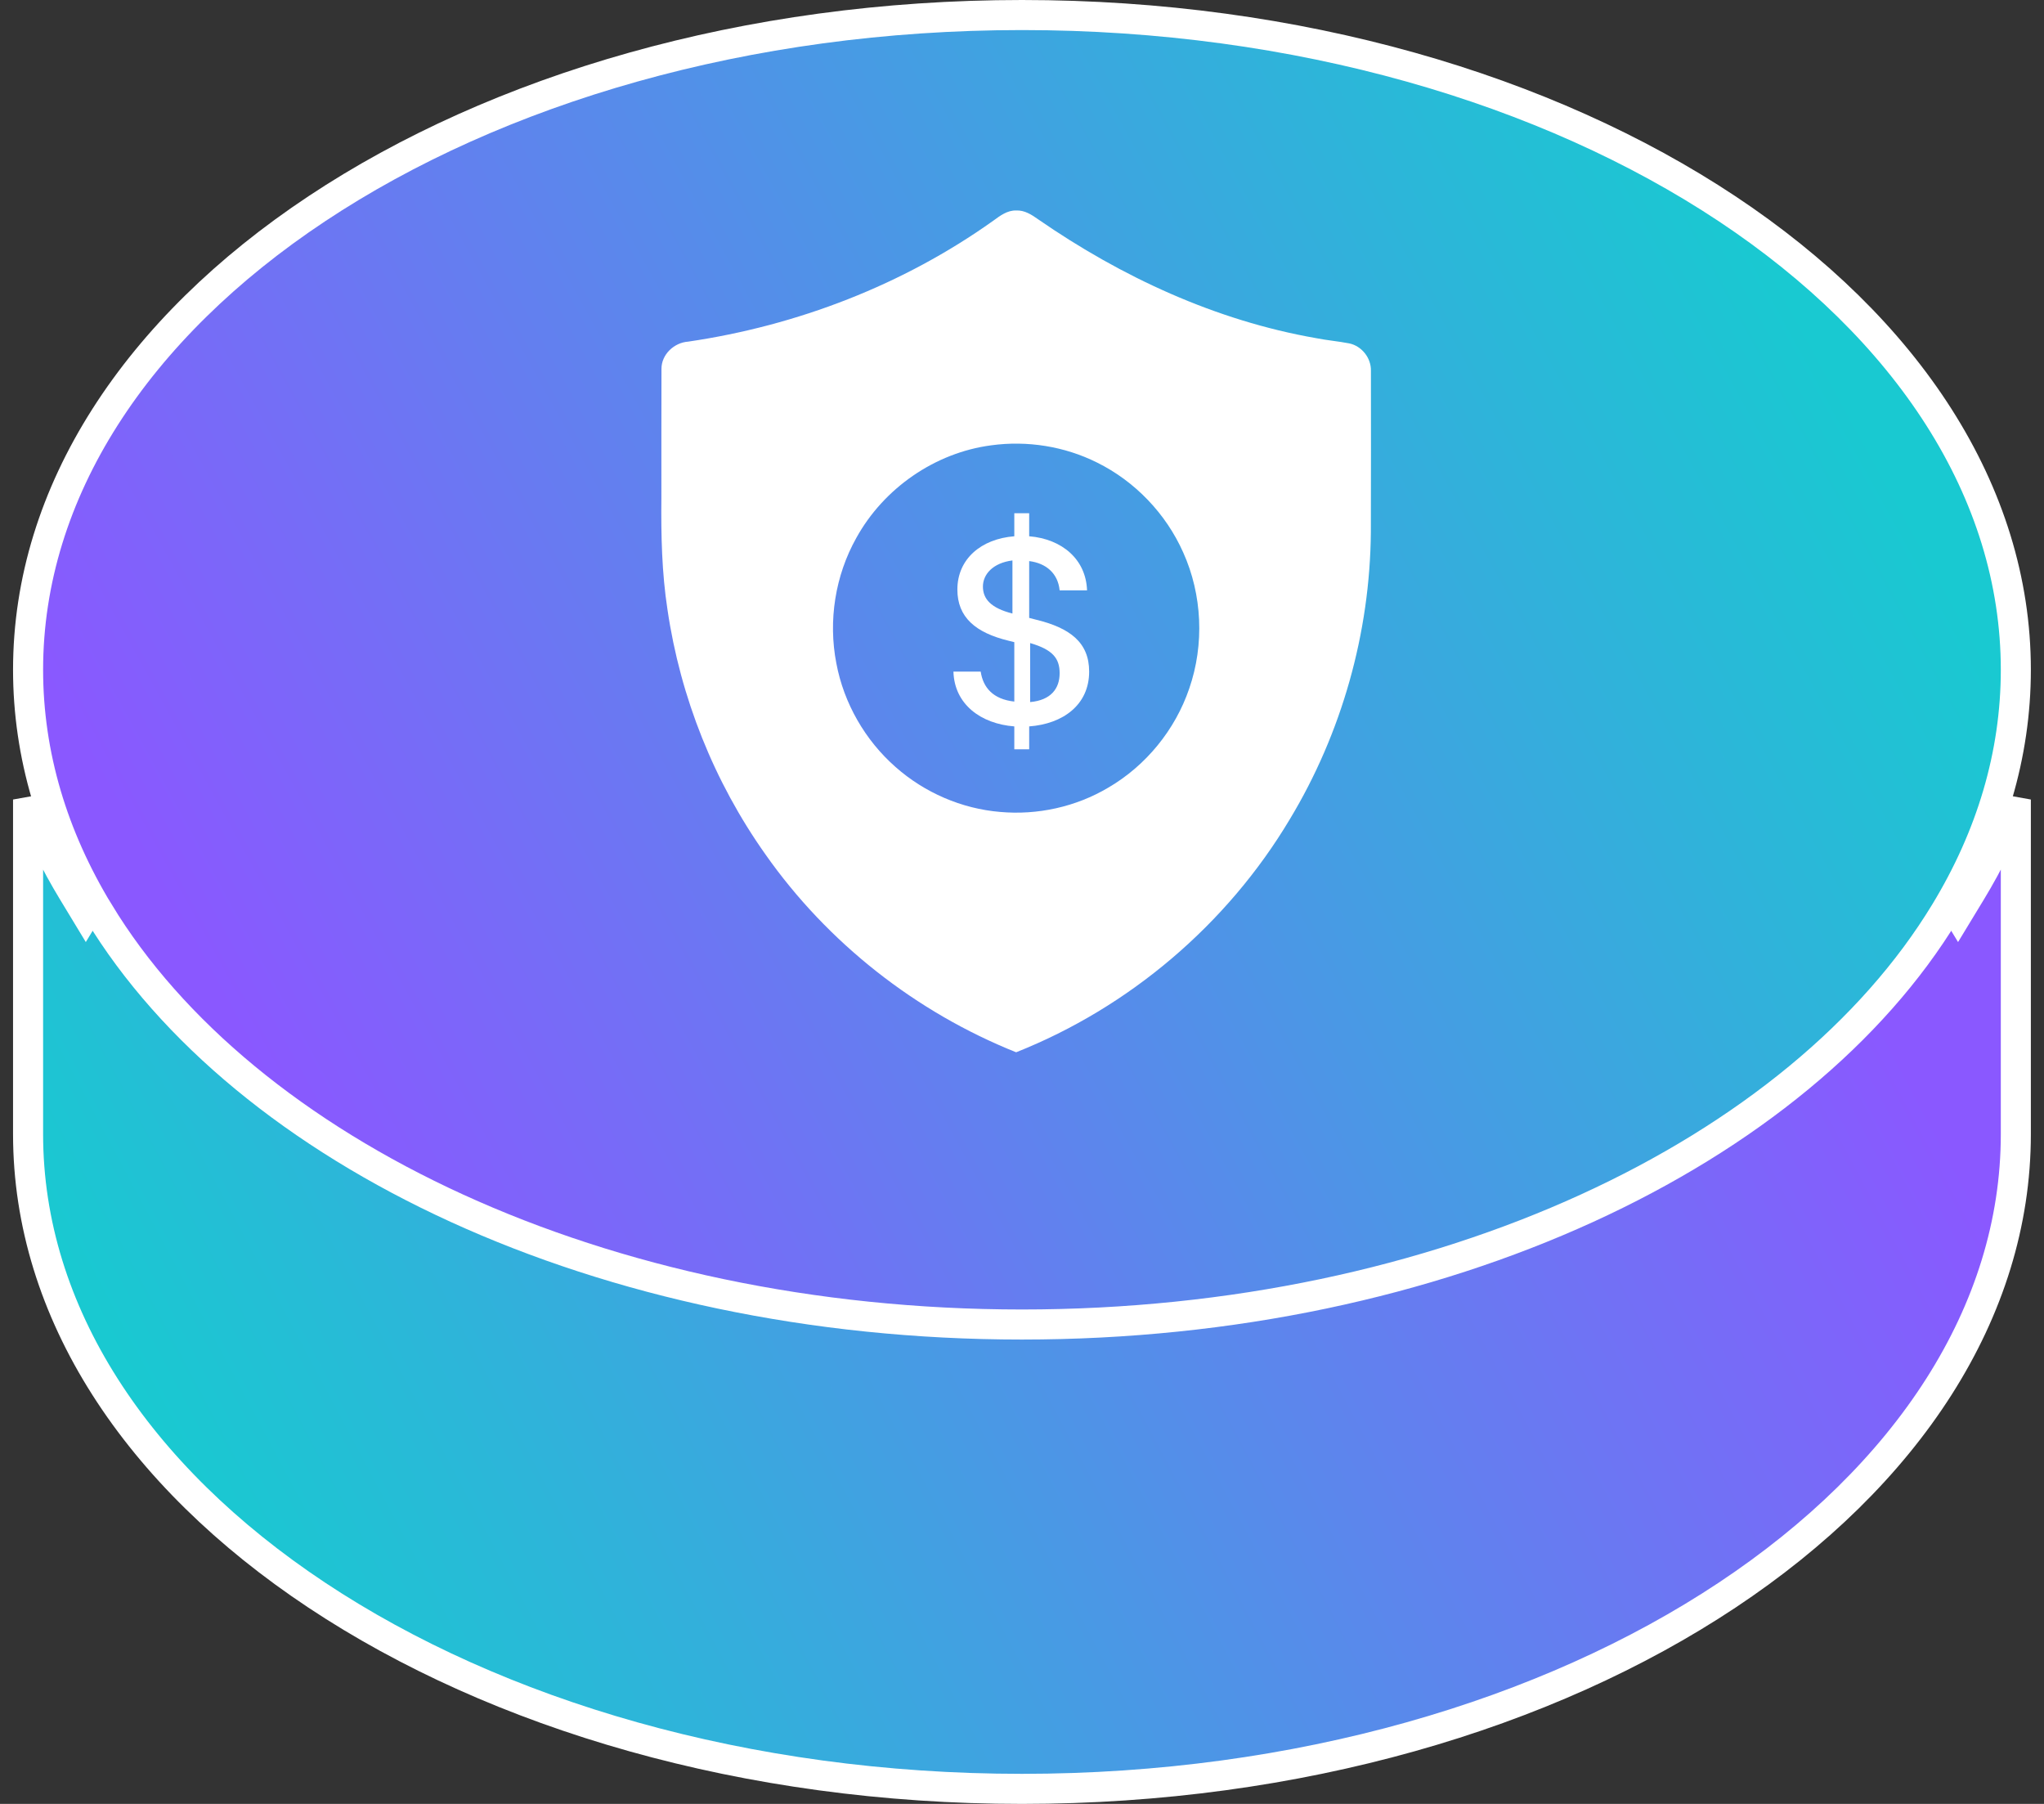
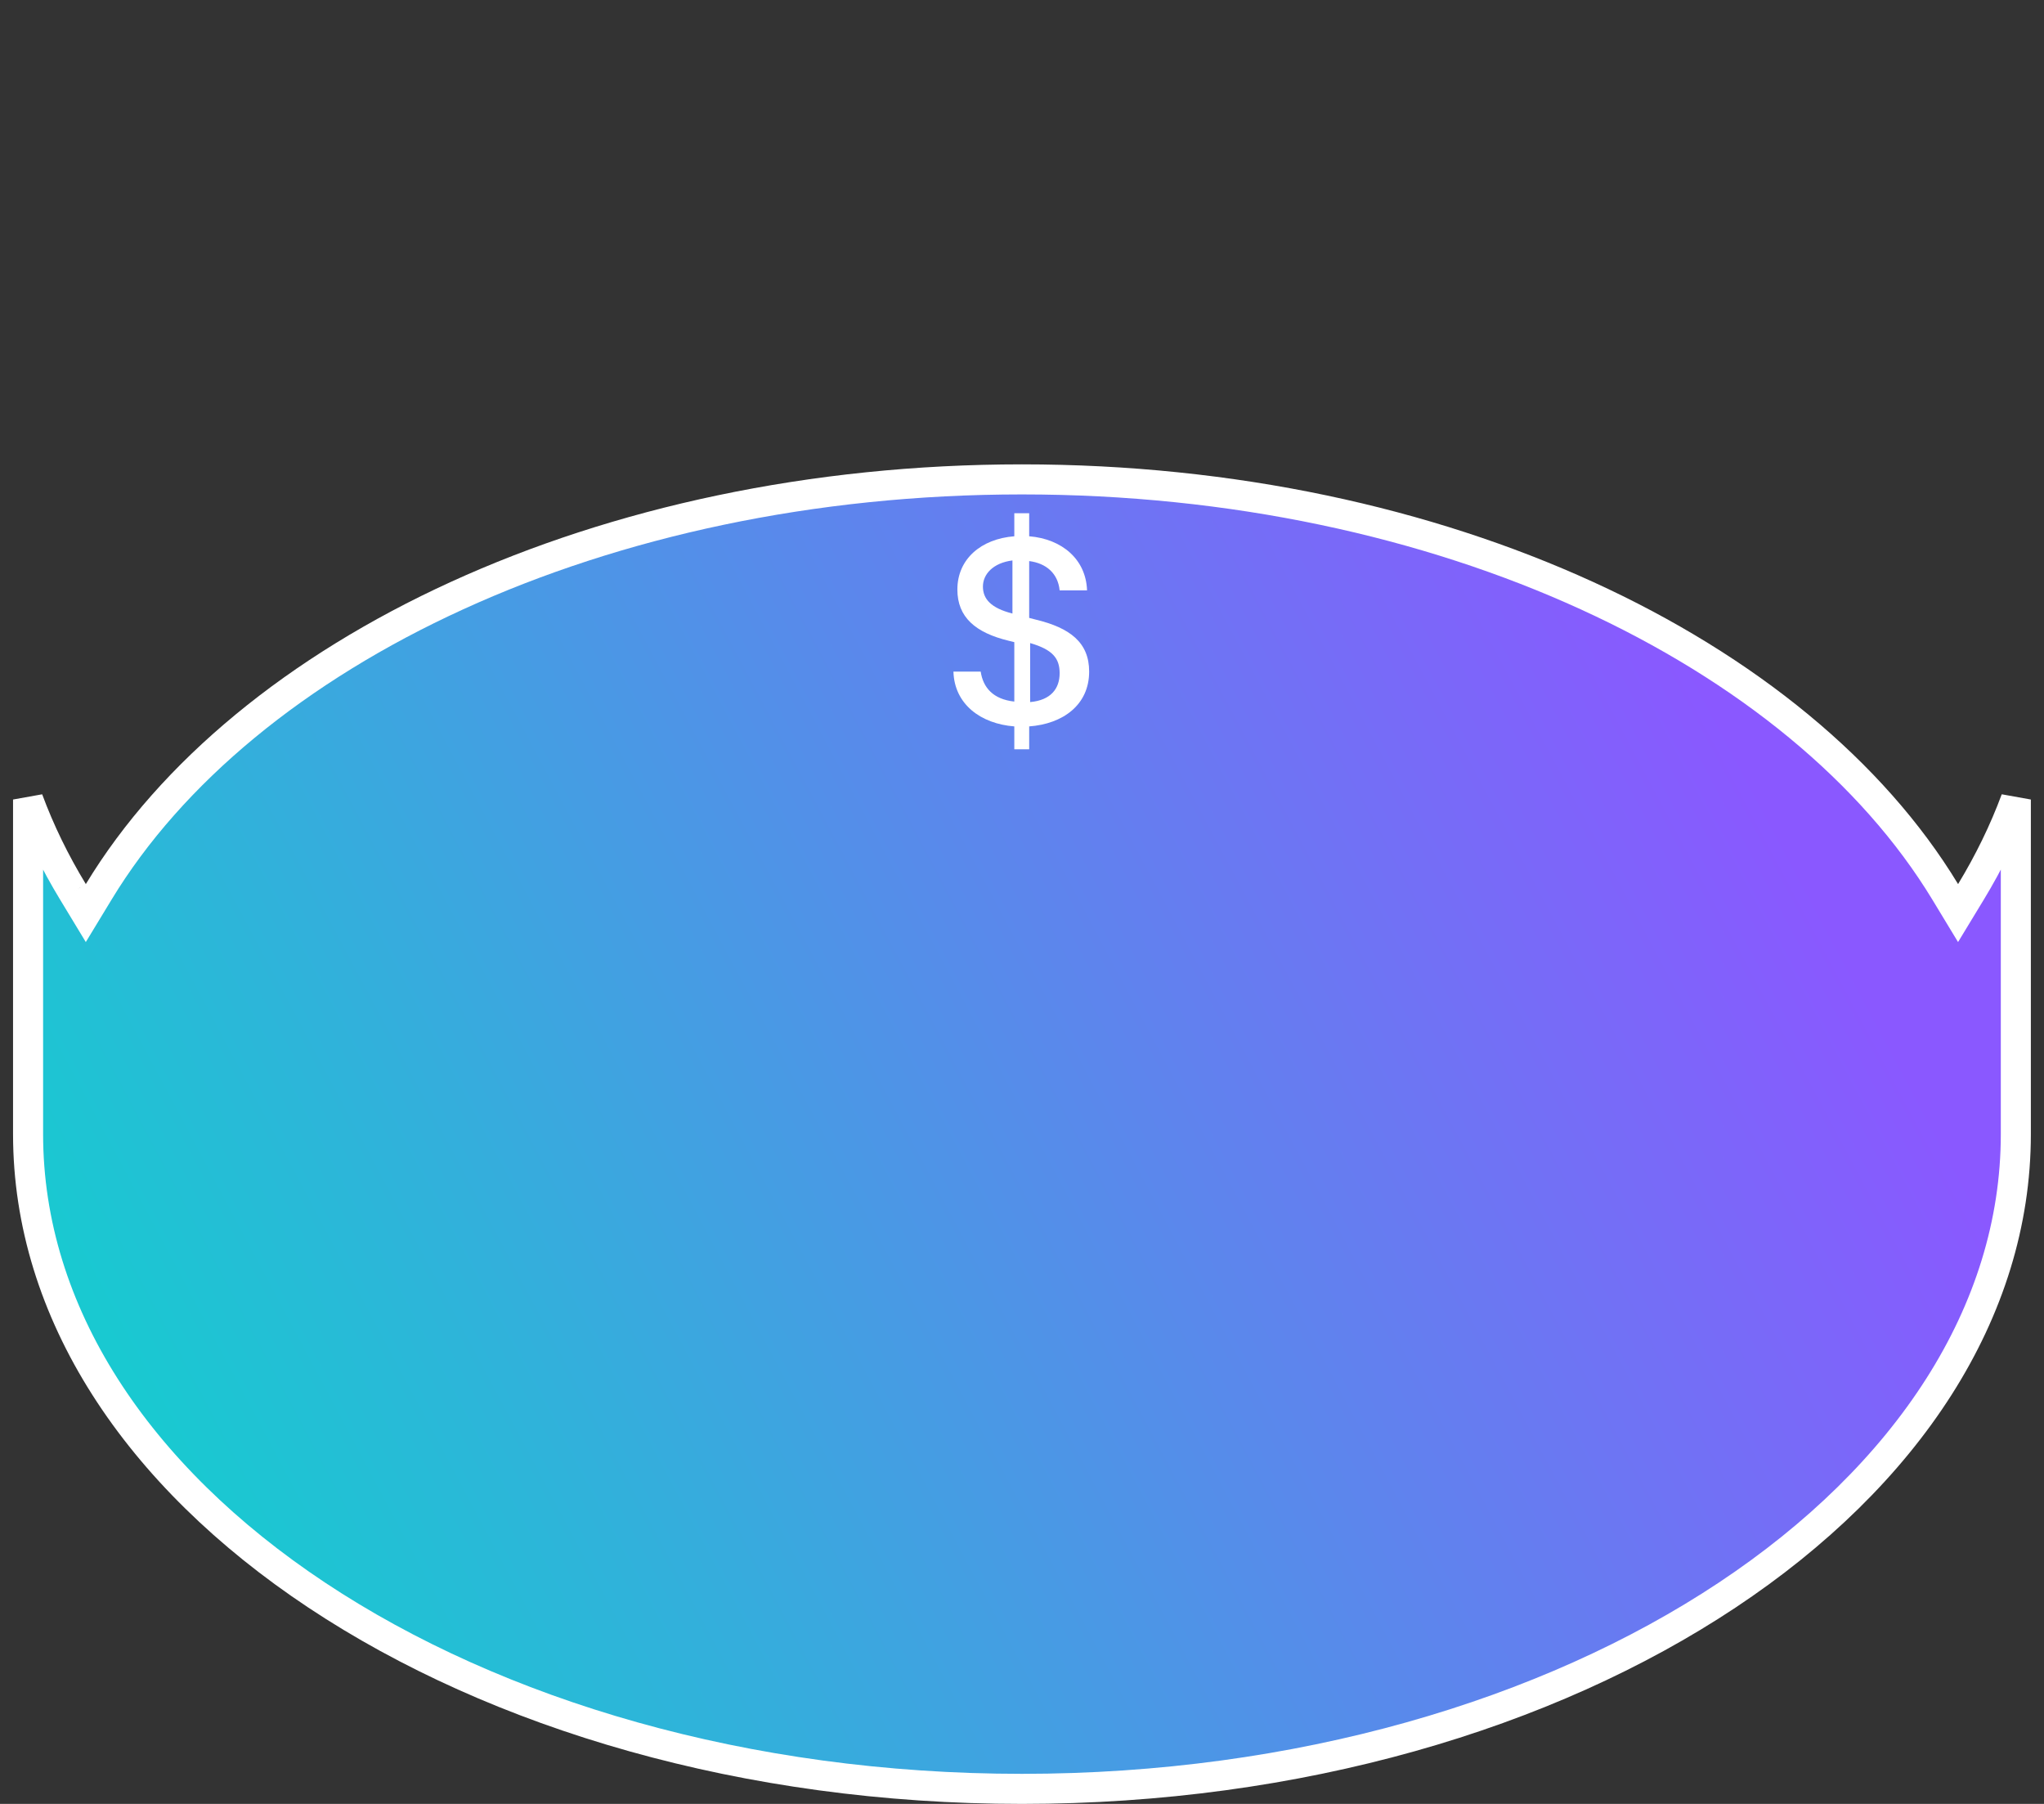
<svg xmlns="http://www.w3.org/2000/svg" width="68" height="60" viewBox="0 0 68 60" fill="none">
  <rect x="0" y="0" width="68" height="60" fill="#333333" stroke="none" />
-   <path d="M2.428 29.665L2.855 30.37L3.283 29.665C8.124 21.679 19.998 15.945 33.998 15.945C47.998 15.945 59.872 21.679 64.714 29.665L65.141 30.37L65.569 29.665C66.17 28.675 66.671 27.649 67.063 26.593V37.723C67.063 43.654 63.44 49.086 57.455 53.058C51.474 57.028 43.182 59.5 33.998 59.5C24.814 59.5 16.523 57.028 10.541 53.058C4.556 49.086 0.934 43.654 0.934 37.723V26.593C1.325 27.649 1.826 28.675 2.428 29.665Z" fill="url(#paint0_linear_408_888)" stroke="url(#paint1_linear_408_888)" />
-   <path d="M64.714 30.335L64.714 30.335C59.872 38.321 47.998 44.055 33.998 44.055C19.998 44.055 8.124 38.321 3.283 30.335L3.282 30.335C1.762 27.832 0.934 25.117 0.934 22.277C0.934 16.346 4.556 10.914 10.541 6.942C16.523 2.972 24.814 0.5 33.998 0.5C43.182 0.5 51.474 2.972 57.455 6.942C63.44 10.914 67.063 16.346 67.063 22.277C67.063 25.117 66.234 27.832 64.714 30.335Z" fill="url(#paint2_linear_408_888)" stroke="url(#paint3_linear_408_888)" />
-   <path d="M33.046 7.34C33.27 7.176 33.511 6.993 33.803 7.001C34.081 6.986 34.323 7.141 34.539 7.296C37.313 9.214 40.448 10.664 43.777 11.246C44.145 11.32 44.52 11.35 44.888 11.422C45.303 11.508 45.62 11.909 45.608 12.336C45.609 14.121 45.613 15.907 45.606 17.693C45.579 21.046 44.638 24.386 42.908 27.252C40.823 30.745 37.569 33.507 33.805 35C30.473 33.668 27.53 31.36 25.46 28.411C23.758 26.009 22.634 23.197 22.206 20.278C22.017 19.05 21.99 17.806 22.003 16.566C22.005 15.135 22 13.704 22.006 12.273C22.002 11.789 22.428 11.394 22.895 11.363C26.525 10.83 30.046 9.477 33.046 7.34ZM32.974 14.812C31.108 15.057 29.401 16.237 28.488 17.892C27.785 19.144 27.549 20.648 27.823 22.059C28.071 23.389 28.781 24.622 29.793 25.511C30.756 26.364 31.994 26.9 33.273 27.006C34.516 27.118 35.794 26.837 36.87 26.198C38.12 25.47 39.097 24.276 39.565 22.898C40.07 21.437 39.998 19.784 39.363 18.375C38.789 17.084 37.757 16.007 36.495 15.384C35.413 14.844 34.17 14.648 32.974 14.812Z" fill="url(#paint4_linear_408_888)" fillOpacity="0.95" />
+   <path d="M2.428 29.665L2.855 30.37L3.283 29.665C8.124 21.679 19.998 15.945 33.998 15.945C47.998 15.945 59.872 21.679 64.714 29.665L65.141 30.37L65.569 29.665C66.17 28.675 66.671 27.649 67.063 26.593V37.723C67.063 43.654 63.44 49.086 57.455 53.058C51.474 57.028 43.182 59.5 33.998 59.5C24.814 59.5 16.523 57.028 10.541 53.058C4.556 49.086 0.934 43.654 0.934 37.723V26.593C1.325 27.649 1.826 28.675 2.428 29.665" fill="url(#paint0_linear_408_888)" stroke="url(#paint1_linear_408_888)" />
  <path fillRule="evenodd" clipRule="evenodd" d="M34.271 21.389V23.352C34.962 23.29 35.252 22.903 35.252 22.392C35.252 21.9 35.026 21.609 34.271 21.389ZM33.682 20.407V18.641C33.039 18.722 32.7 19.098 32.7 19.51C32.7 19.923 32.968 20.226 33.682 20.407ZM34.239 20.552L34.45 20.607C35.602 20.883 36.234 21.373 36.234 22.338C36.234 23.449 35.357 24.079 34.239 24.161V24.922H33.744V24.161C32.631 24.075 31.75 23.426 31.719 22.338H32.626C32.705 22.869 33.038 23.259 33.744 23.335V21.359L33.564 21.314C32.451 21.046 31.85 20.529 31.85 19.609C31.85 18.594 32.639 17.923 33.744 17.837V17.07H34.239V17.837C35.335 17.927 36.129 18.607 36.164 19.636H35.252C35.195 19.065 34.8 18.734 34.239 18.662V20.552Z" fill="url(#paint5_linear_408_888)" fillOpacity="0.95" />
  <defs>
    <linearGradient id="paint0_linear_408_888" x1="5.998" y1="49" x2="56.358" y2="22.176" gradientUnits="userSpaceOnUse">
      <stop stop-color="#19C9D1" />
      <stop offset="1" stop-color="#8A58FF" />
    </linearGradient>
    <linearGradient id="paint1_linear_408_888" x1="33.68" y1="60.001" x2="34.538" y2="15.25" gradientUnits="userSpaceOnUse">
      <stop stop-color="white" />
      <stop offset="1" stop-color="white" stopOpacity="0" />
    </linearGradient>
    <linearGradient id="paint2_linear_408_888" x1="8.564" y1="35.566" x2="58.62" y2="8.093" gradientUnits="userSpaceOnUse">
      <stop stop-color="#8A58FF" />
      <stop offset="1" stop-color="#19C9D1" stopOpacity="0.7" />
    </linearGradient>
    <linearGradient id="paint3_linear_408_888" x1="33.68" y1="44.555" x2="34.538" y2="-0.196" gradientUnits="userSpaceOnUse">
      <stop stop-color="white" />
      <stop offset="1" stop-color="white" stopOpacity="0" />
    </linearGradient>
    <linearGradient id="paint4_linear_408_888" x1="44.04" y1="7" x2="23.57" y2="35" gradientUnits="userSpaceOnUse">
      <stop stop-color="white" stopOpacity="0.8" />
      <stop offset="1" stop-color="white" />
    </linearGradient>
    <linearGradient id="paint5_linear_408_888" x1="35.934" y1="17.07" x2="29.924" y2="22.676" gradientUnits="userSpaceOnUse">
      <stop stop-color="white" stopOpacity="0.8" />
      <stop offset="1" stop-color="white" />
    </linearGradient>
  </defs>
</svg>